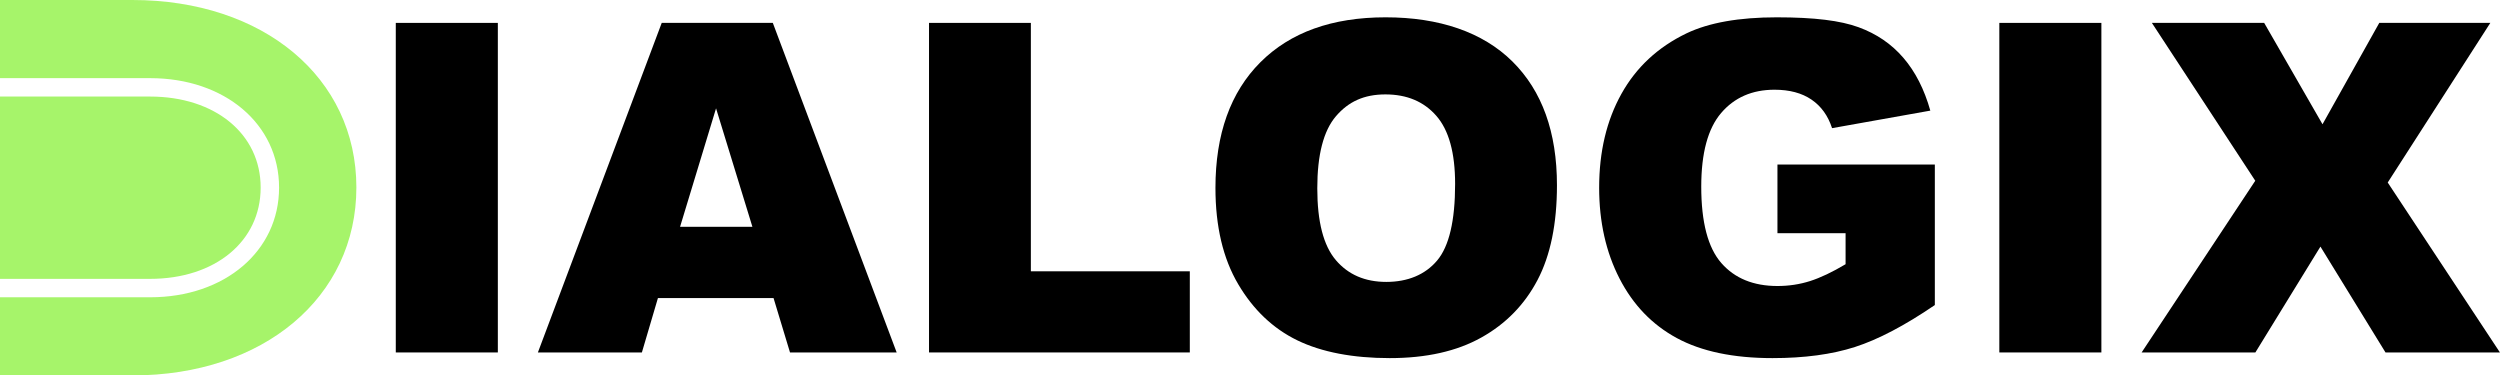
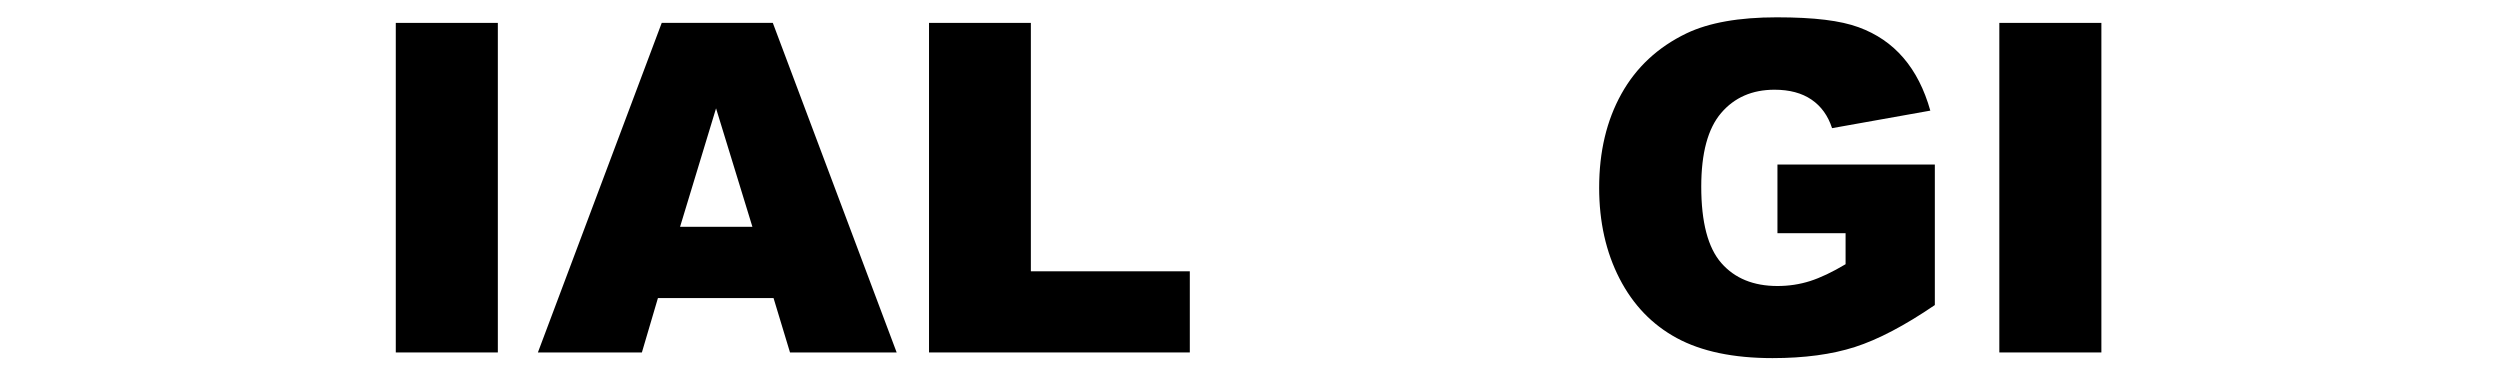
<svg xmlns="http://www.w3.org/2000/svg" id="Layer_2" data-name="Layer 2" width="591.86" height="88.87" viewBox="0 0 591.86 88.87">
  <defs>
    <style> .cls-1 { fill: #a6f46a; } </style>
  </defs>
  <g id="OBJECTS">
    <g>
-       <path class="cls-1" d="m31.33,0H0v18.5h35.53c17.7,0,30.54,10.89,30.54,25.91s-12.84,25.97-30.54,25.97H0v18.5h31.33c31.05,0,53.04-18.5,53.04-44.5S62.38,0,31.33,0Z" />
-       <path class="cls-1" d="m61.71,44.4c0-12.68-10.77-21.54-26.18-21.54H0v43.16h35.53c15.41,0,26.18-8.89,26.18-21.61Z" />
-     </g>
+       </g>
    <g>
      <path d="m93.7,5.42h24.16v78.02h-24.16V5.42Z" />
      <path d="m183.13,70.57h-27.37l-3.8,12.88h-24.62L156.66,5.42h26.3l29.32,78.02h-25.25l-3.9-12.88Zm-5-16.87l-8.61-28.05-8.52,28.05h17.13Z" />
      <path d="m219.94,5.42h24.11v58.81h37.63v19.21h-61.74V5.42Z" />
-       <path d="m287.75,44.49c0-12.74,3.55-22.66,10.64-29.75s16.98-10.64,29.65-10.64,22.99,3.49,30.02,10.46c7.03,6.97,10.54,16.74,10.54,29.3,0,9.12-1.54,16.6-4.6,22.43-3.07,5.84-7.5,10.38-13.31,13.62-5.8,3.25-13.03,4.87-21.69,4.87s-16.08-1.4-21.85-4.2c-5.77-2.8-10.44-7.24-14.02-13.31-3.58-6.07-5.38-13.66-5.38-22.78Zm24.11.11c0,7.88,1.46,13.54,4.39,16.98,2.93,3.44,6.91,5.16,11.95,5.16s9.19-1.69,12.03-5.06c2.84-3.37,4.26-9.42,4.26-18.15,0-7.34-1.48-12.71-4.44-16.1-2.96-3.39-6.98-5.08-12.06-5.08s-8.76,1.72-11.71,5.16-4.42,9.14-4.42,17.08Z" />
      <path d="m420.8,55.19v-16.23h37.26v33.26c-7.13,4.86-13.44,8.17-18.92,9.93-5.48,1.76-11.98,2.63-19.51,2.63-9.26,0-16.81-1.58-22.65-4.74-5.84-3.16-10.36-7.86-13.57-14.1-3.21-6.24-4.82-13.41-4.82-21.5,0-8.52,1.76-15.92,5.27-22.22,3.51-6.3,8.66-11.08,15.44-14.34,5.29-2.52,12.4-3.78,21.34-3.78s15.07.78,19.35,2.34c4.28,1.56,7.82,3.98,10.64,7.27,2.82,3.28,4.94,7.44,6.36,12.48l-23.26,4.15c-.96-2.95-2.58-5.2-4.87-6.76-2.29-1.56-5.21-2.34-8.75-2.34-5.29,0-9.5,1.84-12.64,5.51-3.14,3.67-4.71,9.48-4.71,17.43,0,8.45,1.59,14.48,4.76,18.1,3.17,3.62,7.6,5.43,13.28,5.43,2.7,0,5.27-.39,7.72-1.17,2.45-.78,5.25-2.11,8.41-3.99v-7.34h-16.13Z" />
      <path d="m473.33,5.42h24.16v78.02h-24.16V5.42Z" />
-       <path d="m509.47,5.42h26.56l13.81,24,13.44-24h26.29l-24.29,37.79,26.57,40.24h-27.09l-15.41-25.07-15.41,25.07h-26.93l26.91-40.66-24.47-37.36Z" />
    </g>
  </g>
</svg>